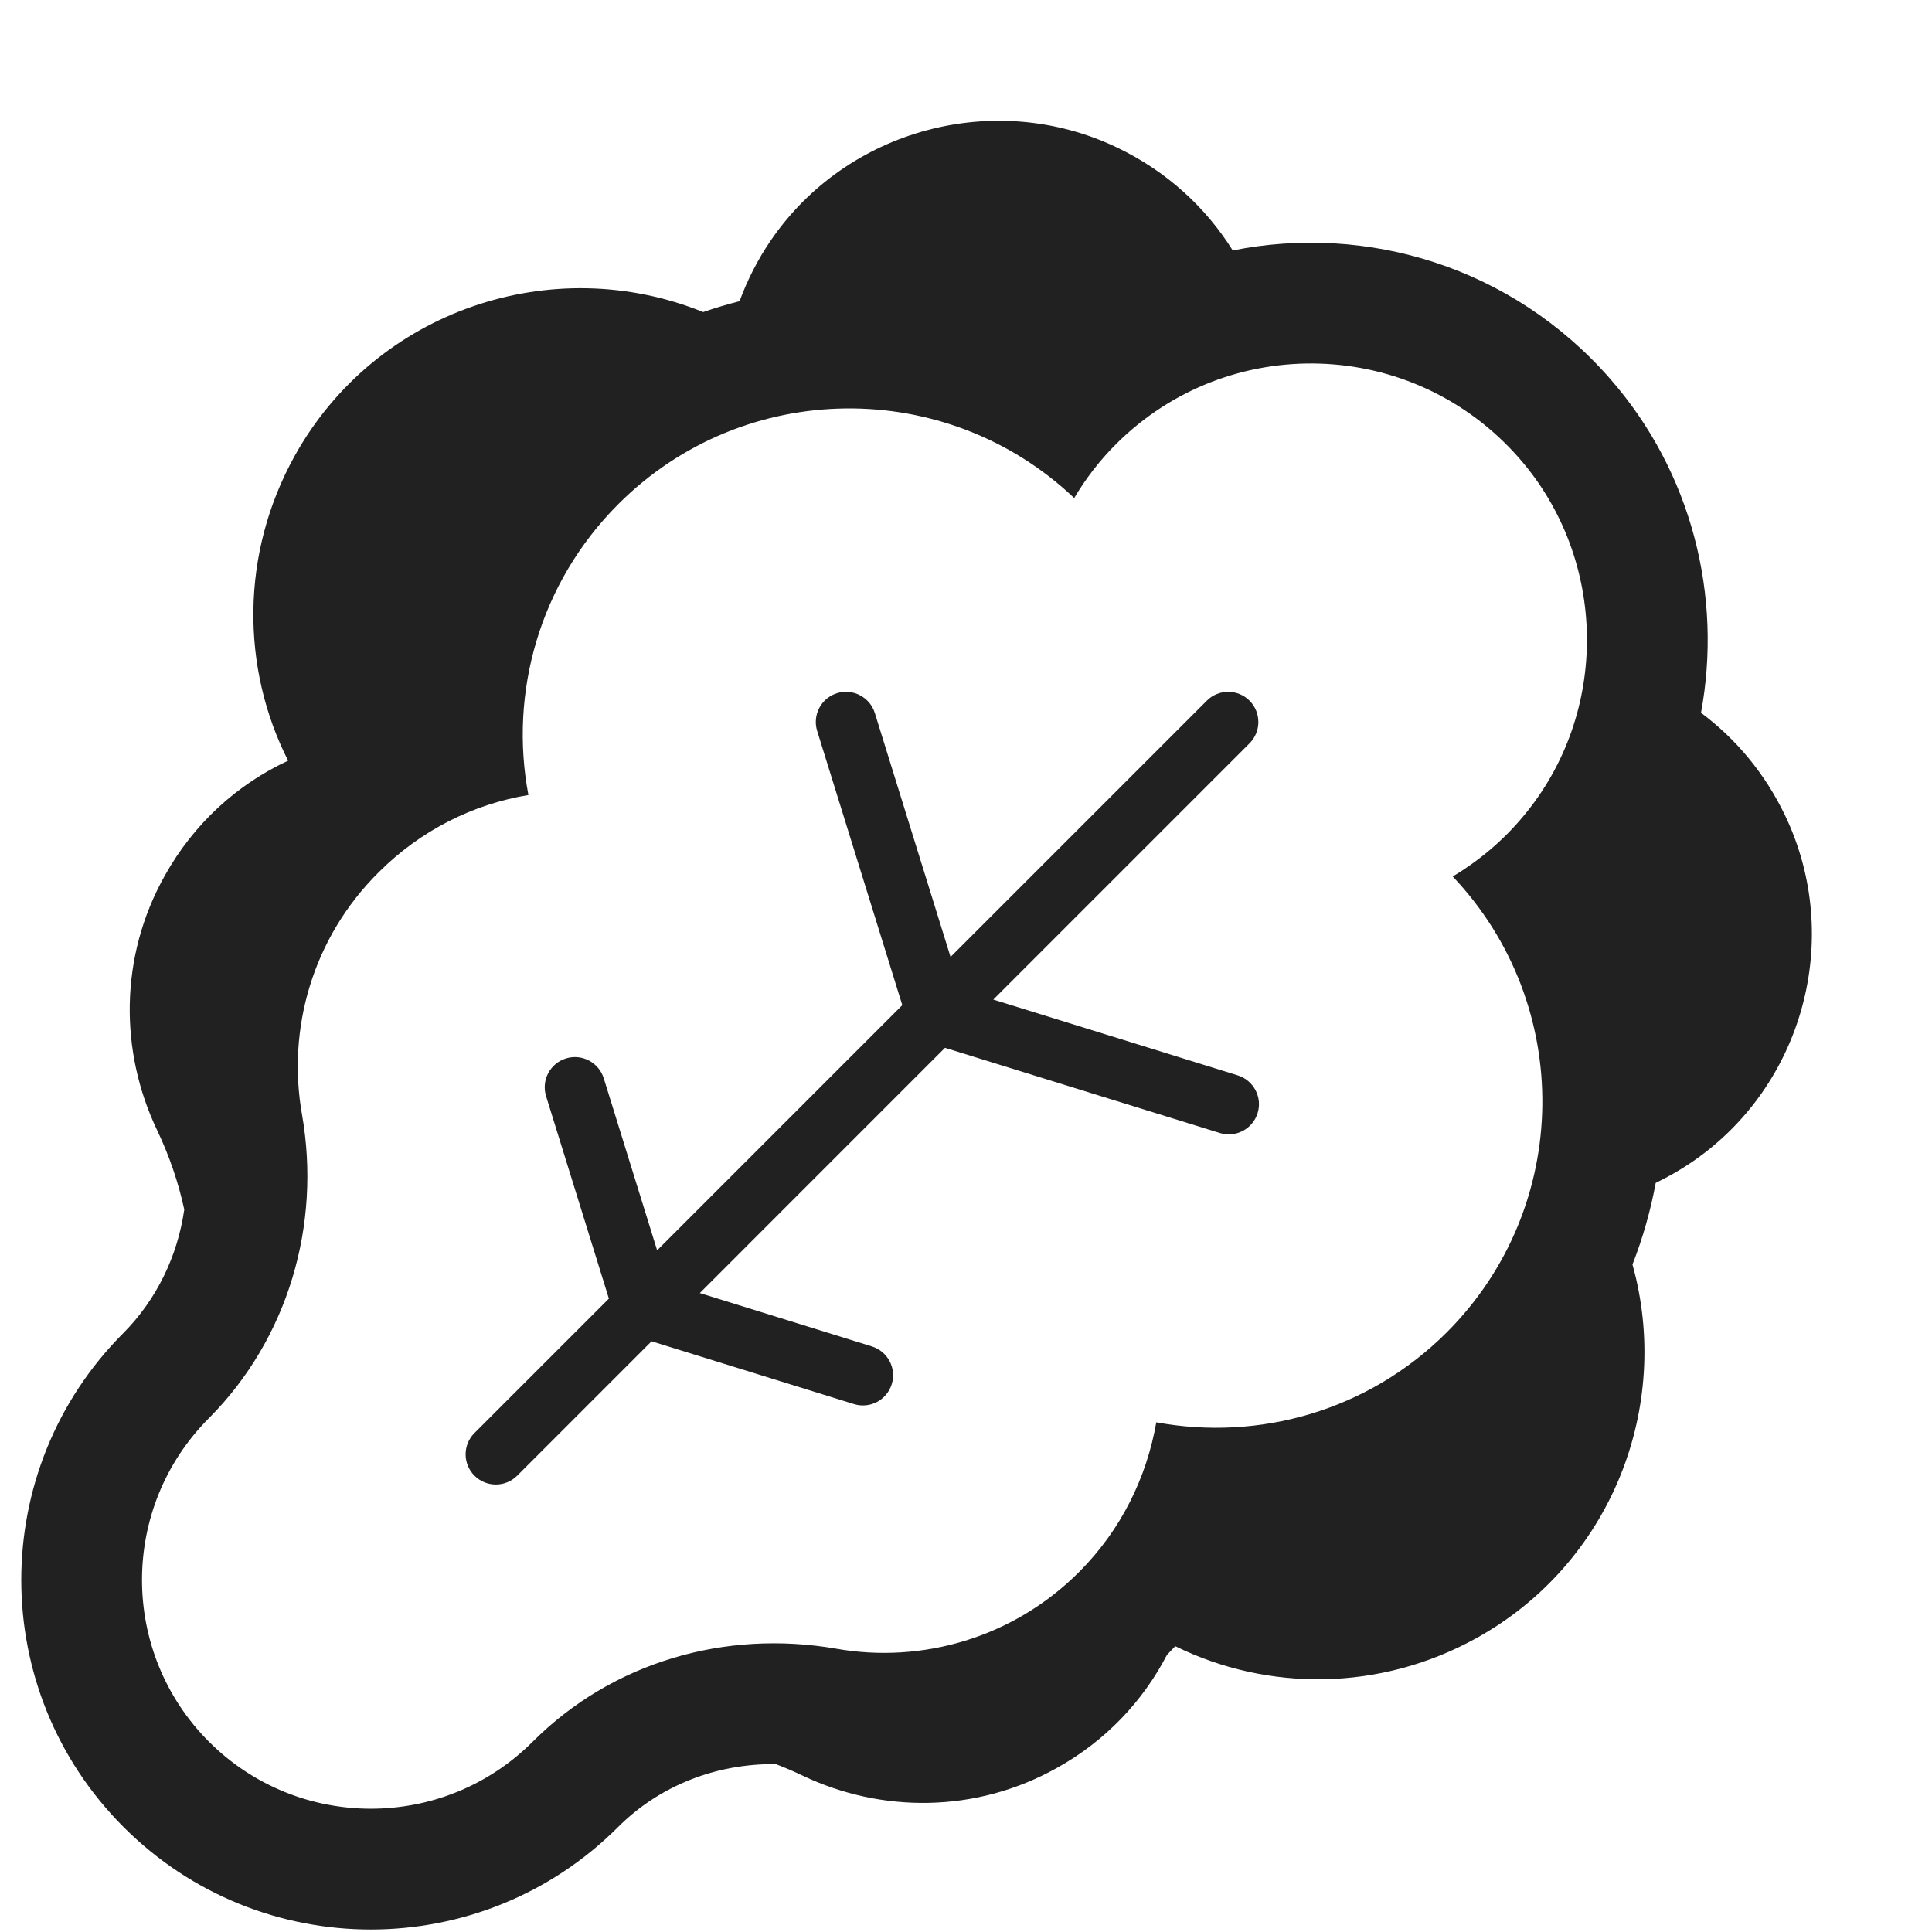
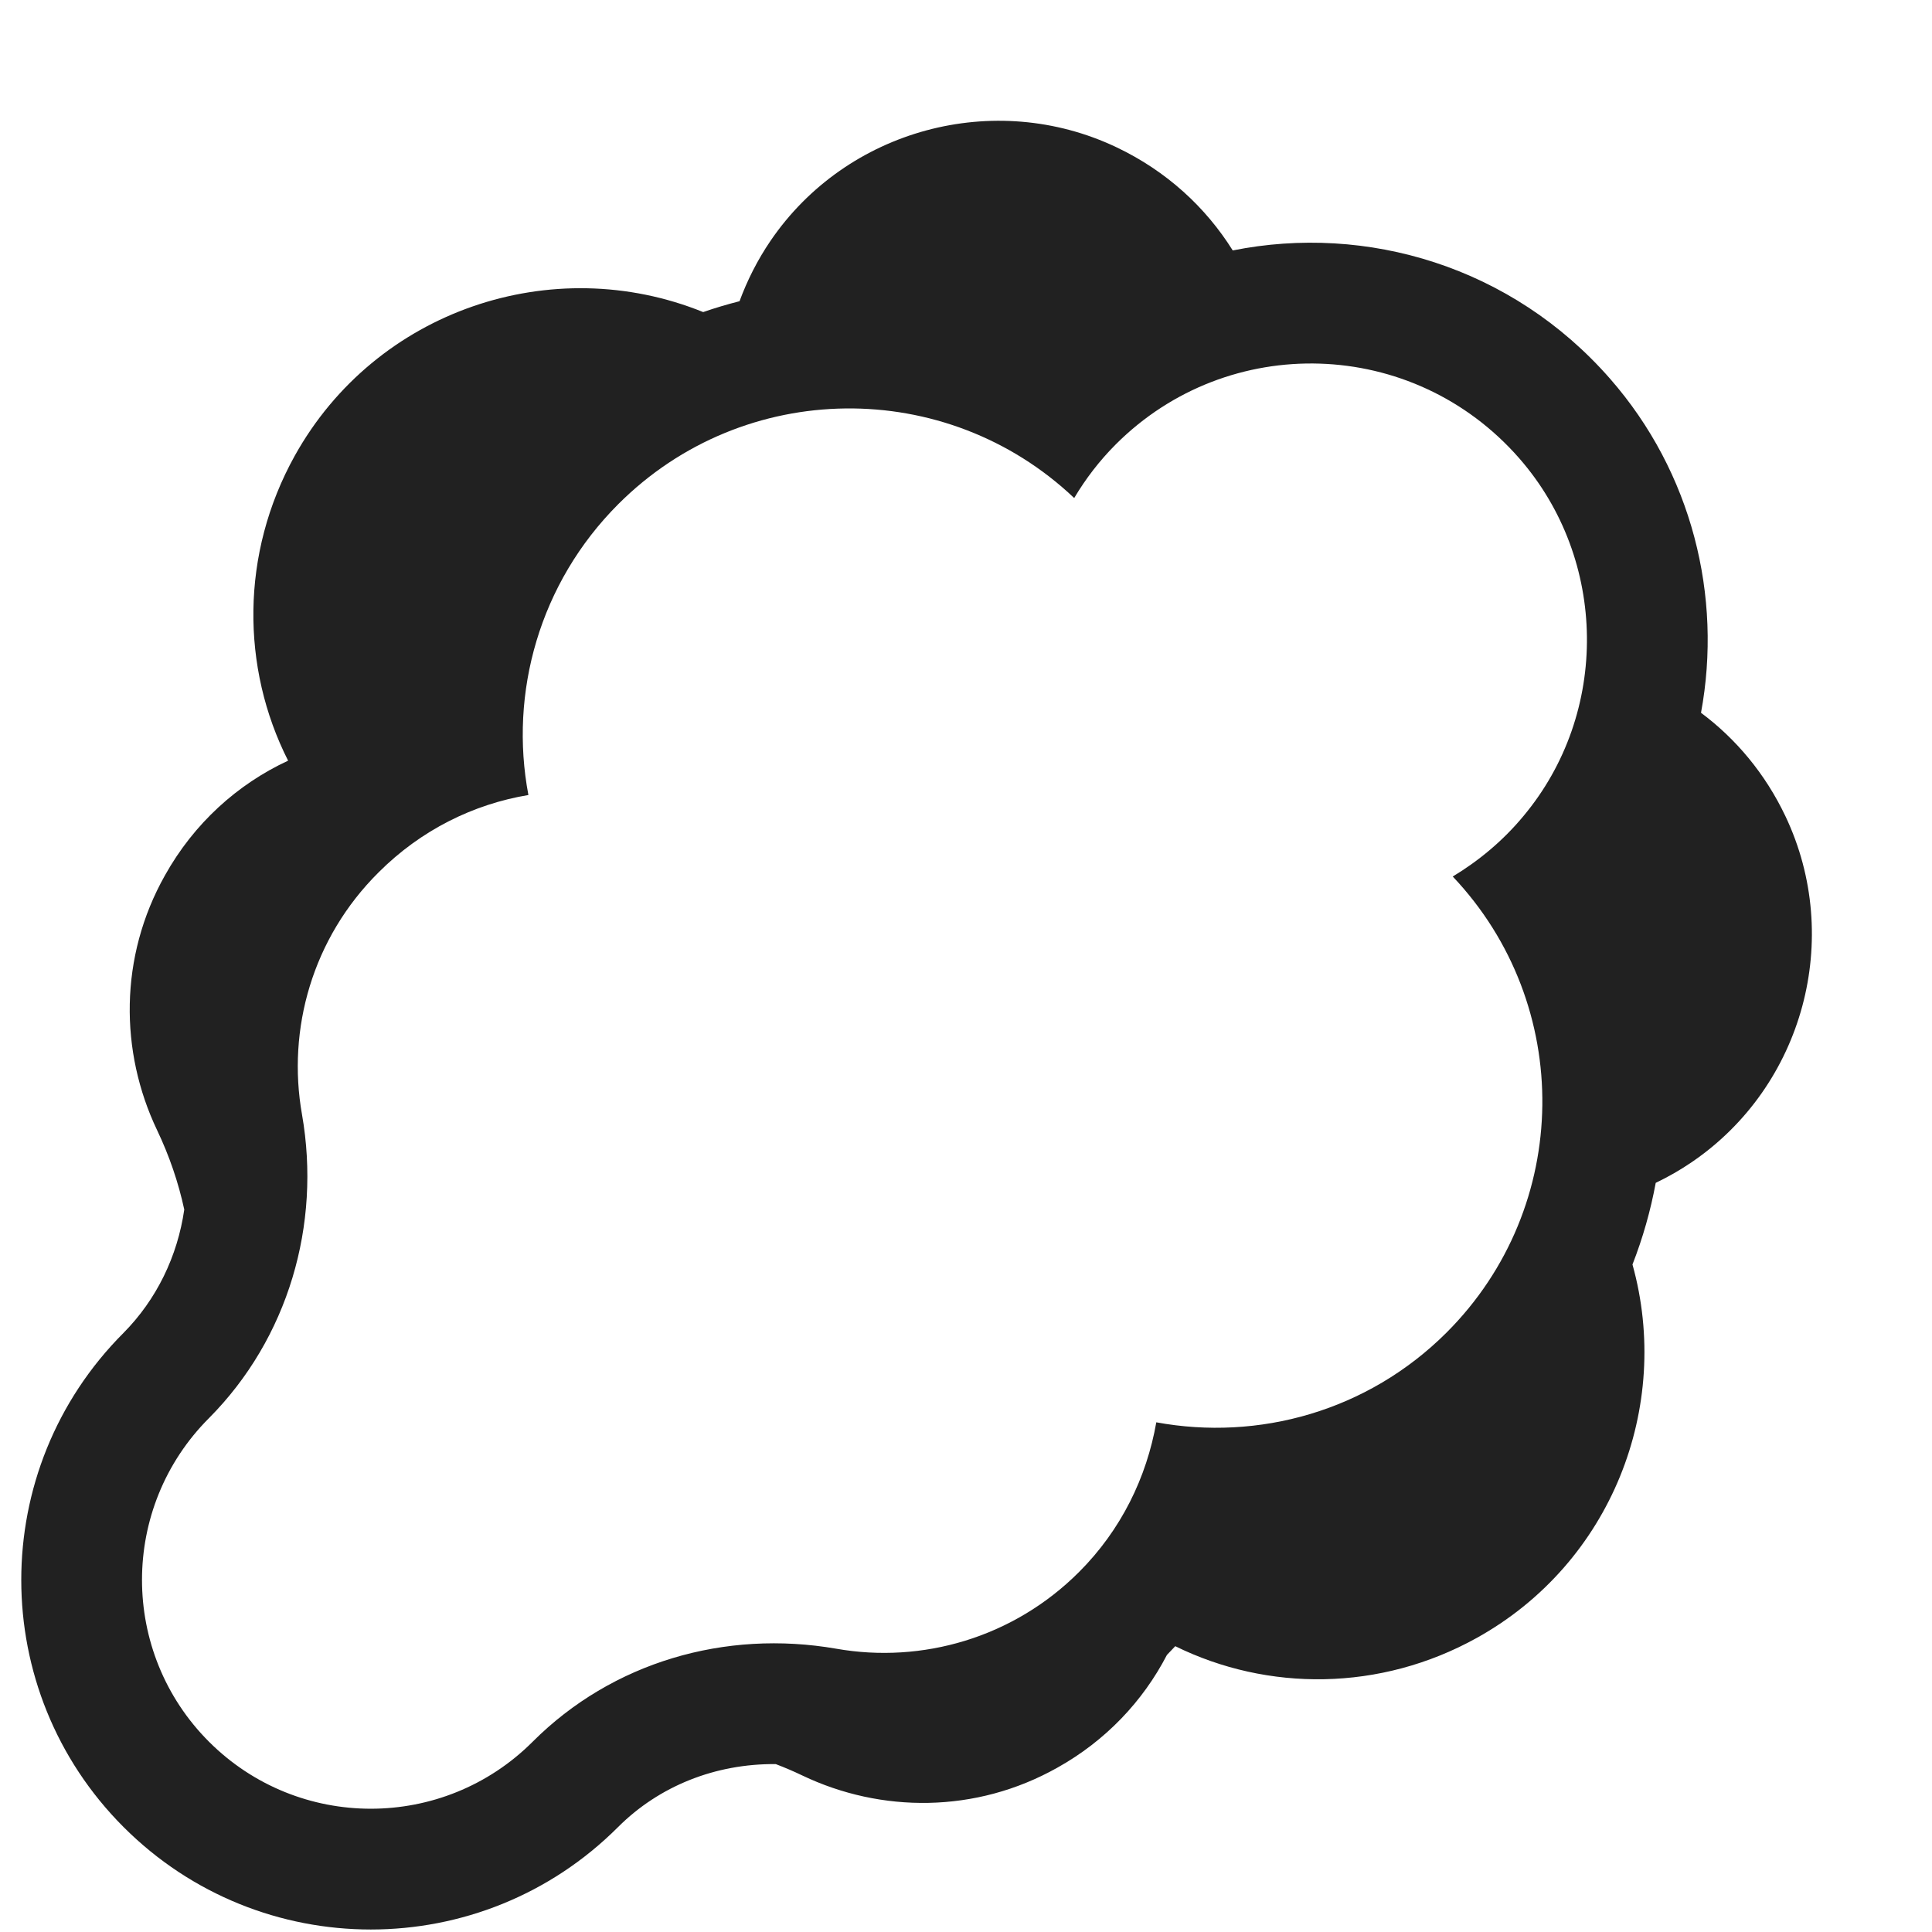
<svg xmlns="http://www.w3.org/2000/svg" width="32" height="32" viewBox="0 0 32 32" fill="none">
-   <path d="M14.49 11.81C14.408 11.547 14.128 11.399 13.864 11.481C13.6 11.563 13.453 11.843 13.535 12.107L14.945 16.648L10.884 20.709L10 17.86C9.918 17.597 9.638 17.449 9.374 17.531C9.11 17.613 8.963 17.893 9.045 18.157L10.085 21.509L7.859 23.735C7.663 23.93 7.663 24.247 7.859 24.442C8.054 24.637 8.371 24.637 8.566 24.442L10.792 22.216L14.144 23.256C14.408 23.338 14.688 23.191 14.77 22.927C14.852 22.663 14.704 22.383 14.441 22.301L11.591 21.417L15.652 17.355L20.204 18.766C20.468 18.848 20.748 18.7 20.83 18.436C20.912 18.173 20.764 17.893 20.5 17.811L16.452 16.556L20.696 12.312C20.891 12.117 20.891 11.8 20.696 11.605C20.501 11.41 20.184 11.41 19.989 11.605L15.744 15.85L14.49 11.81Z" fill="#212121" />
  <path d="M11.647 5.169C9.15 4.158 6.226 5.134 4.882 7.549C3.982 9.169 3.992 11.059 4.772 12.599C3.932 12.989 3.212 13.639 2.732 14.499C1.972 15.849 1.982 17.419 2.602 18.719C2.804 19.143 2.955 19.584 3.052 20.034C2.94 20.809 2.592 21.526 2.045 22.078C-0.213 24.339 -0.212 28.003 2.048 30.263C4.309 32.524 7.975 32.524 10.236 30.263C10.918 29.581 11.851 29.21 12.849 29.219C12.999 29.276 13.146 29.339 13.292 29.409C14.592 30.029 16.162 30.038 17.512 29.279C18.313 28.832 18.931 28.177 19.328 27.411C19.375 27.363 19.421 27.315 19.466 27.266C20.997 28.019 22.861 28.018 24.462 27.128C26.692 25.888 27.695 23.299 27.039 20.944C27.211 20.504 27.339 20.051 27.424 19.592C27.628 19.494 27.829 19.38 28.022 19.248C29.872 17.988 30.532 15.539 29.572 13.518C29.237 12.813 28.751 12.236 28.174 11.806C28.531 9.88 28.026 7.824 26.667 6.272C25.041 4.414 22.637 3.704 20.418 4.148C19.972 3.435 19.322 2.833 18.492 2.439C16.472 1.479 14.022 2.139 12.762 3.989C12.546 4.306 12.376 4.645 12.249 4.989C12.046 5.041 11.845 5.1 11.647 5.169ZM23.962 22.069C22.652 23.378 20.842 23.869 19.152 23.558C18.992 24.468 18.572 25.338 17.872 26.038C16.782 27.128 15.272 27.558 13.852 27.308C12.012 26.988 10.142 27.529 8.822 28.849C7.342 30.328 4.942 30.328 3.462 28.849C1.982 27.369 1.982 24.968 3.462 23.488C4.772 22.169 5.322 20.288 5.002 18.459C4.752 17.049 5.172 15.539 6.272 14.448C6.972 13.748 7.842 13.319 8.752 13.168C8.432 11.479 8.932 9.659 10.242 8.349C12.322 6.269 15.672 6.239 17.792 8.249C17.982 7.929 18.212 7.629 18.482 7.359C20.342 5.499 23.402 5.579 25.162 7.589C26.632 9.269 26.662 11.809 25.232 13.518C24.892 13.928 24.492 14.258 24.062 14.518C26.072 16.639 26.042 19.988 23.962 22.069Z" fill="#212121" />
</svg>